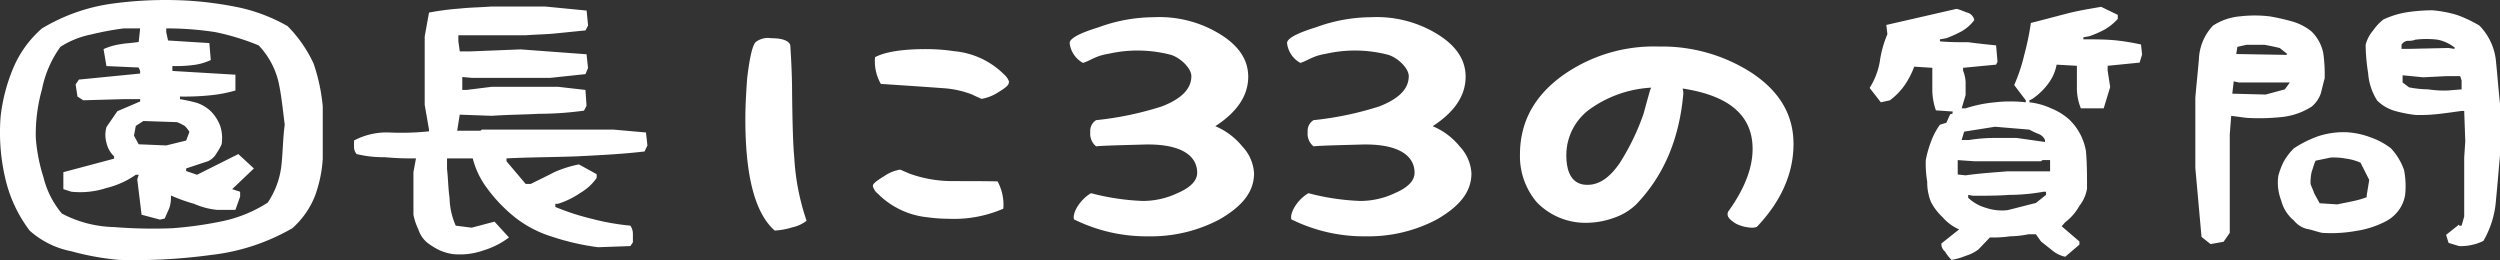
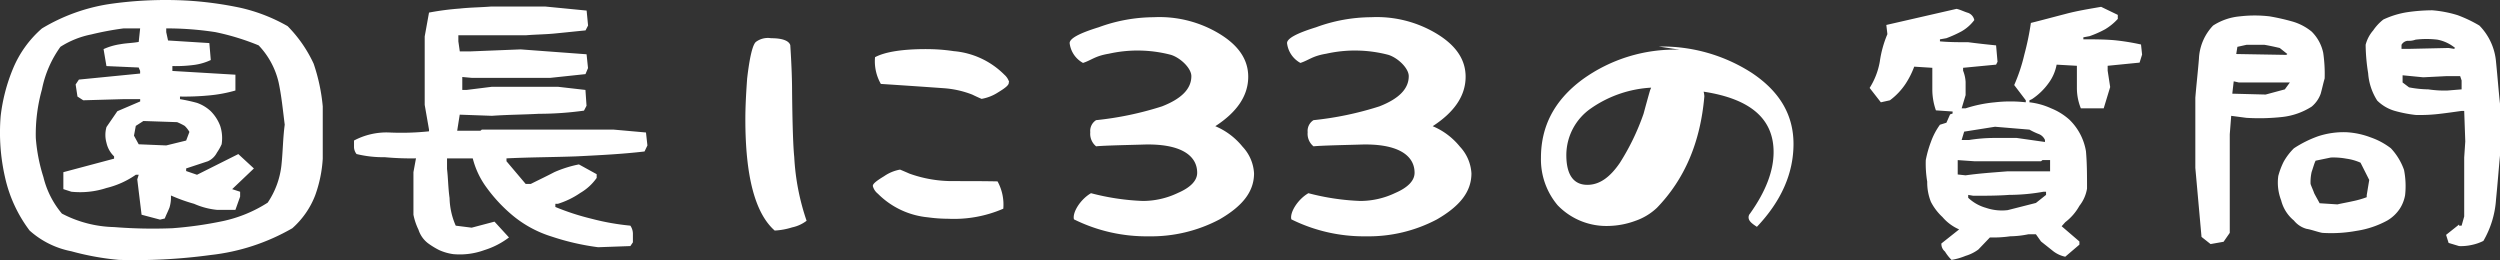
<svg xmlns="http://www.w3.org/2000/svg" id="page_ttl_faq33" width="347.755" height="36.183" viewBox="0 0 347.755 36.183">
  <rect x="0" y="0" width="347.755" height="36.183" fill="#333333" stroke="none" />
-   <path id="園長_主任に33の質問" data-name="園長・主任に33の質問" d="M840.346,468.92a78.111,78.111,0,0,0,12.8-.68,29.107,29.107,0,0,0,11.34-3.72,11.766,11.766,0,0,0,3.175-4.559,18,18,0,0,0,1.059-5.119v-7.279a25.708,25.708,0,0,0-1.26-5.919,18.349,18.349,0,0,0-3.629-5.239,23.775,23.775,0,0,0-6.6-2.56,49.937,49.937,0,0,0-7.509-1,54.878,54.878,0,0,0-10.634.479,25.711,25.711,0,0,0-9.425,3.4,15.028,15.028,0,0,0-4.032,5.6,24.551,24.551,0,0,0-1.714,6.6,27.959,27.959,0,0,0,.6,8.478,19.188,19.188,0,0,0,3.427,7.439,12.165,12.165,0,0,0,5.8,2.88,37.664,37.664,0,0,0,6.6,1.2Zm5.745-5.6.655-.16c.2-.519.454-1,.655-1.519a4.906,4.906,0,0,0,.2-1.68,23.374,23.374,0,0,0,3.226,1.16,10.383,10.383,0,0,0,3.175.84h2.57l.655-1.84v-.68l-1.108-.36,3.024-2.879-2.168-2-5.745,2.879-1.512-.519V456.2l3.024-1A2.622,2.622,0,0,0,854,454a7.569,7.569,0,0,0,.655-1.16,5.485,5.485,0,0,0-.2-2.559,5.816,5.816,0,0,0-1.31-2.04,5.464,5.464,0,0,0-1.915-1.16,23.734,23.734,0,0,0-2.369-.52V446.2a36.58,36.58,0,0,0,4.082-.16,19.461,19.461,0,0,0,3.629-.68v-2.2l-8.769-.52v-.68a19.485,19.485,0,0,0,3.024-.16,7.863,7.863,0,0,0,2.318-.68l-.2-2.359-5.745-.36-.252-1.16v-.52a43.937,43.937,0,0,1,6.854.52,33.847,33.847,0,0,1,6,1.84,11.068,11.068,0,0,1,2.772,5.119c.4,1.839.6,3.879.857,5.919-.252,1.839-.252,3.719-.454,5.6a11.525,11.525,0,0,1-1.915,5.239,18.831,18.831,0,0,1-6.2,2.559,53.526,53.526,0,0,1-7.056,1,67.843,67.843,0,0,1-8.115-.16,16.383,16.383,0,0,1-7.257-1.879,12.42,12.42,0,0,1-2.571-5.08,23.708,23.708,0,0,1-1.058-5.439,23.226,23.226,0,0,1,.857-6.759,15.115,15.115,0,0,1,2.57-5.919,12.449,12.449,0,0,1,4.284-1.719,41.738,41.738,0,0,1,4.486-.84h2.318l-.2,1.88c-.857.16-1.714.16-2.571.32a8.676,8.676,0,0,0-2.318.679l.4,2.36,4.486.2.2.48V443l-8.517.84-.454.68.254,1.68.806.52,5.6-.16h2.318v.32l-3.175,1.36-1.512,2.2a4.054,4.054,0,0,0,0,2.2,3.7,3.7,0,0,0,1.058,1.88v.32l-7.056,1.88v2.359l1.109.36a11.769,11.769,0,0,0,4.889-.52,12.1,12.1,0,0,0,4.082-1.84h.4l-.2.64.6,4.92Zm3.629-11-2.772.68-3.83-.16-.656-1.2.252-1.359,1.059-.68,4.687.16a8.577,8.577,0,0,1,1.058.52,3.818,3.818,0,0,1,.655.839Zm37.145,15.8a9.935,9.935,0,0,0,4.334-.56,11.124,11.124,0,0,0,3.427-1.76l-2.016-2.2-3.175.84-2.217-.28a10.049,10.049,0,0,1-.857-3.839c-.2-1.4-.2-2.8-.353-4.039V454.8h3.578a11.621,11.621,0,0,0,1.966,4.119,21.253,21.253,0,0,0,3.276,3.56,15.8,15.8,0,0,0,5.745,3.2,34.037,34.037,0,0,0,6.452,1.48l4.485-.16.353-.52v-1.24a2.026,2.026,0,0,0-.353-1.08,33.567,33.567,0,0,1-5.393-.96,33.986,33.986,0,0,1-5.04-1.639v-.44h.353a11.442,11.442,0,0,0,3.125-1.52,7.176,7.176,0,0,0,2.268-2.08V457l-2.47-1.36a16.2,16.2,0,0,0-3.427,1.08c-1.058.559-2.167,1.079-3.276,1.639h-.7l-2.672-3.159v-.4c3.226-.16,6.452-.16,9.728-.28,3.225-.16,6.451-.32,9.475-.68l.4-.84-.2-1.8-4.485-.4h-18.35l-.2.16H887.42l.353-2.24,4.486.16c2.217-.16,4.334-.16,6.5-.28a45.92,45.92,0,0,0,6.3-.44l.353-.68-.151-2.2-3.831-.439h-9.172l-3.528.439h-.6v-1.8l1.31.12h10.937l4.889-.52.352-.84-.2-1.92-9.173-.68-7,.28h-1.462l-.2-1.4v-.84h9.375c1.411-.12,2.923-.12,4.334-.28,1.26-.12,2.722-.28,3.982-.4l.352-.68-.2-2.08-5.746-.56h-7.56c-1.461.12-2.872.12-4.334.28a37.673,37.673,0,0,0-4.284.56l-.6,3.32v9.518l.6,3.44v.24a36.9,36.9,0,0,1-5.594.159,9.658,9.658,0,0,0-4.839,1.12v.96a1.661,1.661,0,0,0,.353.92,15.633,15.633,0,0,0,3.931.44,39.251,39.251,0,0,0,4.335.16l-.353,1.92v5.919a8.482,8.482,0,0,0,.7,2.079,3.861,3.861,0,0,0,1.311,1.88,10.976,10.976,0,0,0,1.562.96A7.162,7.162,0,0,0,886.865,468.12Zm42.1-29.515a2.792,2.792,0,0,1,2.12-.52c1.61,0,2.47.36,2.67.96.15,2.359.25,4.559.25,6.518.05,4.6.15,7.6.3,9.039a32.517,32.517,0,0,0,1.72,8.878,5.02,5.02,0,0,1-2.02.92,9.643,9.643,0,0,1-2.42.44c-2.72-2.4-4.08-7.519-4.08-15.477,0-1.72.1-3.6.25-5.679.35-3,.76-4.679,1.21-5.079Zm20.06,17.757s.4.16,1.31.56a17.666,17.666,0,0,0,6.15,1.039c2.01,0,4.08,0,6.1.04a6.713,6.713,0,0,1,.8,3.8,17.251,17.251,0,0,1-7.66,1.4,21.21,21.21,0,0,1-2.82-.2,11.325,11.325,0,0,1-6.96-3.28,2.038,2.038,0,0,1-.7-1.04v-.04c-.05-.28.5-.72,1.56-1.36a5.628,5.628,0,0,1,2.22-.919Zm3.63-16.758a24.678,24.678,0,0,1,3.83.28,11.287,11.287,0,0,1,7.05,3.28,2.228,2.228,0,0,1,.66,1l-.05.08c.05.32-.4.72-1.46,1.359a6.135,6.135,0,0,1-2.32.92s-.4-.16-1.31-.6a13.55,13.55,0,0,0-3.88-.879c-3.93-.28-6.96-.48-8.82-.6a6.326,6.326,0,0,1-.81-3.72c1.36-.724,3.73-1.124,7.11-1.124Zm40.22,10.719a9.672,9.672,0,0,1,3.78,2.839,5.874,5.874,0,0,1,1.61,3.72c0,2.559-1.61,4.559-4.79,6.4a20.329,20.329,0,0,1-9.88,2.36,22.684,22.684,0,0,1-10.38-2.36c-.25-.919.86-2.759,2.37-3.639a33.093,33.093,0,0,0,7.21,1.08,11.325,11.325,0,0,0,4.89-1.12c1.76-.76,2.67-1.72,2.67-2.8,0-2.48-2.42-4.12-7.66-3.92-1.16.04-5.3.12-6.4.24a2.242,2.242,0,0,1-.81-1.96,1.763,1.763,0,0,1,.81-1.679,45.046,45.046,0,0,0,9.17-1.92c2.77-1.08,4.08-2.479,4.08-4.2,0-1.08-1.46-2.52-2.82-2.96a18.263,18.263,0,0,0-8.67-.16c-1.92.32-2.37.88-3.58,1.28a3.613,3.613,0,0,1-1.86-2.759c0-.64,1.31-1.36,4.03-2.2a22.484,22.484,0,0,1,7.66-1.4,16.109,16.109,0,0,1,9.17,2.32c2.62,1.6,3.98,3.559,3.98,5.959,0,2.679-1.61,4.956-4.58,6.879Zm30.24,0a9.673,9.673,0,0,1,3.78,2.839,5.927,5.927,0,0,1,1.61,3.72c0,2.559-1.61,4.559-4.79,6.4a20.329,20.329,0,0,1-9.88,2.36,22.684,22.684,0,0,1-10.38-2.36c-.25-.919.86-2.759,2.37-3.639a33.091,33.091,0,0,0,7.21,1.08,11.324,11.324,0,0,0,4.89-1.12c1.76-.76,2.67-1.72,2.67-2.8,0-2.48-2.42-4.12-7.66-3.92-1.16.04-5.3.12-6.4.24a2.241,2.241,0,0,1-.81-1.96,1.763,1.763,0,0,1,.81-1.679,45.046,45.046,0,0,0,9.17-1.92c2.77-1.08,4.08-2.479,4.08-4.2,0-1.08-1.46-2.52-2.82-2.96a18.263,18.263,0,0,0-8.67-.16c-1.92.32-2.37.88-3.58,1.28a3.613,3.613,0,0,1-1.86-2.759c0-.64,1.31-1.36,4.03-2.2a22.433,22.433,0,0,1,7.66-1.4,16.109,16.109,0,0,1,9.17,2.32c2.62,1.6,3.98,3.559,3.98,5.959,0,2.679-1.61,4.956-4.58,6.879Zm31.45-11.079a23.026,23.026,0,0,1,12.9,3.64c3.93,2.6,5.84,5.879,5.84,9.918,0,4.08-1.71,7.959-5.09,11.518a1.7,1.7,0,0,1-.75.12,5.406,5.406,0,0,1-2.17-.56c-.75-.48-1.16-.84-1.16-1.319a.761.761,0,0,1,.2-.52c2.22-3.12,3.28-5.959,3.28-8.559,0-4.6-3.18-7.4-9.73-8.4a3.833,3.833,0,0,1,.1.639c-.55,6.439-2.77,11.558-6.6,15.518a8.263,8.263,0,0,1-2.97,1.8,11.455,11.455,0,0,1-3.73.72,9.4,9.4,0,0,1-7.11-2.879,9.887,9.887,0,0,1-2.32-6.6c0-4.4,1.87-8,5.75-10.878a21.887,21.887,0,0,1,13.56-4.158Zm-9.93,19.237c1.71,0,3.17-1.08,4.53-3.079a32.734,32.734,0,0,0,3.28-6.8c.4-1.48.7-2.56.91-3.28l.15-.359a16.211,16.211,0,0,0-8.37,2.879,7.909,7.909,0,0,0-3.43,6.479C1041.7,457.081,1042.71,458.481,1044.63,458.481Zm50.65,10.439a8.859,8.859,0,0,0,1.96-.56,5.722,5.722,0,0,0,1.77-.88l1.61-1.68a16.613,16.613,0,0,0,2.82-.16,13.419,13.419,0,0,0,2.52-.28h1.06l.71,1c.55.44,1.06.84,1.61,1.28a4.108,4.108,0,0,0,1.76.84l1.97-1.68v-.44l-2.47-2.12.5-.56a7.348,7.348,0,0,0,1.97-2.279,5.221,5.221,0,0,0,1.06-2.4c0-1.84,0-3.519-.15-5.2a7.908,7.908,0,0,0-2.32-4.4,8.591,8.591,0,0,0-2.52-1.56,9.851,9.851,0,0,0-3.02-.84v-.28l.35-.16a8.9,8.9,0,0,0,2.32-2.239,6.2,6.2,0,0,0,1.11-2.56l2.82.16V445a7.52,7.52,0,0,0,.55,2.839h3.18l.9-2.959-.35-2.28v-.68l4.44-.44.35-1.12-.15-1.4a31.726,31.726,0,0,0-3.73-.6c-1.46-.12-2.87-.12-4.29-.12v-.28l.86-.16a14.46,14.46,0,0,0,2.17-.96,7.888,7.888,0,0,0,1.76-1.44v-.56l-2.32-1.12c-1.61.28-3.37.56-4.99,1-1.56.4-3.17.84-4.78,1.24a37.5,37.5,0,0,1-.91,4.4,23.969,23.969,0,0,1-1.41,4.24l1.61,2.119V447a19.067,19.067,0,0,0-4.28,0,18.527,18.527,0,0,0-4.09.84h-.55l.55-1.84v-1.839a4.957,4.957,0,0,0-.35-1.56v-.4l4.59-.44.2-.4-.2-2.279c-1.21-.12-2.67-.28-3.88-.44-1.26,0-2.67,0-3.93-.12v-.28l.9-.16a16.543,16.543,0,0,0,2.12-.96,5.841,5.841,0,0,0,1.76-1.56,1.366,1.366,0,0,0-.85-1c-.56-.16-1.06-.44-1.62-.56l-9.77,2.24.15,1.28a15.3,15.3,0,0,0-1.06,3.839,10.06,10.06,0,0,1-1.41,3.64l1.56,2,1.26-.28a9.147,9.147,0,0,0,2.17-2.279,11.721,11.721,0,0,0,1.21-2.4l2.52.16v2.959a8.771,8.771,0,0,0,.5,2.96l2.32.16v.28l-.35.12-.51,1.16-.9.28a9.449,9.449,0,0,0-1.26,2.4,14.879,14.879,0,0,0-.71,2.52,15.13,15.13,0,0,0,.2,3,7.259,7.259,0,0,0,.51,2.8,7.641,7.641,0,0,0,1.61,2.12,6.413,6.413,0,0,0,2.32,1.719l-2.47,1.96a1.375,1.375,0,0,0,.5,1.12,6.149,6.149,0,0,0,.91,1.16Zm11.74-7.92-3.93,1a6.846,6.846,0,0,1-3.02-.32,5.9,5.9,0,0,1-2.47-1.4v-.4l.7.12c1.62,0,3.38,0,4.99-.12a27.627,27.627,0,0,0,4.79-.44h.35v.44Zm1.97-4.4h-5.9c-1.96.16-3.88.28-5.85.559l-1.1-.119v-2l2.31.16h9.28l.2-.16h1.06v1.56Zm-.71-4.08-3.93-.56h-3.22a22.323,22.323,0,0,0-3.38.28h-1.06l.35-1.159,4.29-.68,4.79.4a9.41,9.41,0,0,0,1.26.6,1.559,1.559,0,0,1,.9.84v.28ZM1165.89,467a6.749,6.749,0,0,0,1.76-.16,6.5,6.5,0,0,0,1.62-.56,13.164,13.164,0,0,0,1.76-5.8c.2-1.96.35-3.959.55-6.079v-7.2c-.2-1.84-.35-3.839-.55-5.8a8.18,8.18,0,0,0-2.32-5.079,18.79,18.79,0,0,0-3.02-1.44,16.271,16.271,0,0,0-3.53-.68,24.548,24.548,0,0,0-3.58.28,12.334,12.334,0,0,0-3.22,1,6.632,6.632,0,0,0-1.42,1.52,4.852,4.852,0,0,0-1.05,2,26.5,26.5,0,0,0,.35,3.959,8.128,8.128,0,0,0,1.26,3.8,5.7,5.7,0,0,0,2.47,1.44,18.253,18.253,0,0,0,2.87.56,22.881,22.881,0,0,0,3.38-.16c1.06-.12,2.12-.28,3.02-.4h.36l.15,4.239-.15,2.24v8.2l-.36,1.279h-.35V464l-1.81,1.44.35,1.12Zm-34.57-.28,1.81-.32.86-1.24V451.442l.2-2.559,2.12.28a29.6,29.6,0,0,0,4.98-.12,9.547,9.547,0,0,0,4.09-1.44,4.125,4.125,0,0,0,1.26-1.8c.2-.719.35-1.439.55-2.119a20.321,20.321,0,0,0-.2-3.56,5.833,5.833,0,0,0-1.61-2.959,7.487,7.487,0,0,0-2.67-1.4,30.3,30.3,0,0,0-3.18-.72,17.8,17.8,0,0,0-4.13,0,8.173,8.173,0,0,0-3.73,1.28,7.145,7.145,0,0,0-1.97,4.639c-.15,1.84-.35,3.56-.5,5.4v9.759l.86,9.6Zm15.52-1.56a19.458,19.458,0,0,0,4.79-.28,12.945,12.945,0,0,0,4.28-1.44,5.307,5.307,0,0,0,1.76-1.679,5.158,5.158,0,0,0,.71-1.84,11.658,11.658,0,0,0-.15-3.519,8.629,8.629,0,0,0-1.82-3,9.945,9.945,0,0,0-2.82-1.52,11.218,11.218,0,0,0-3.37-.72,11.427,11.427,0,0,0-3.94.56,15.6,15.6,0,0,0-3.37,1.68,8.354,8.354,0,0,0-1.41,1.84,10.25,10.25,0,0,0-.76,2,6.841,6.841,0,0,0,.4,3.4,5.28,5.28,0,0,0,1.77,2.8,3.417,3.417,0,0,0,1.76,1.16c.71.118,1.41.4,2.17.558Zm6.2-4.959a13.016,13.016,0,0,1-1.97.56c-.7.16-1.41.28-2.11.44l-2.47-.16c-.21-.4-.56-1-.76-1.4-.15-.44-.35-.84-.5-1.28a6.358,6.358,0,0,1,.15-1.679c.2-.56.35-1.16.55-1.56l2.12-.44a9.965,9.965,0,0,1,2.17.16,7.128,7.128,0,0,1,1.96.56l1.21,2.4-.35,2.12v.28Zm-11.39-15-2.67.72-4.64-.12.2-1.719.71.16h7.1Zm24.59,0-1.96.16a14.906,14.906,0,0,1-2.67-.16,15.241,15.241,0,0,1-2.68-.279l-.9-.68v-1l2.87.28,3.18-.16h1.96l.2.6V445.2ZM1142,440.284l-.15.12-6.96-.12.16-1,1.26-.279h2.52c.7.12,1.41.279,2.11.439Zm23.34-.84-.16.12-.75-.12-5.34.12h-1.21v-.559a1.1,1.1,0,0,1,.85-.56,2.653,2.653,0,0,0,1.11-.16,12.776,12.776,0,0,1,3.03,0A5.515,5.515,0,0,1,1165.34,439.444Z" transform="translate(-823.825 -432.77)" fill="#fff" fill-rule="evenodd" />
+   <path id="園長_主任に33の質問" data-name="園長・主任に33の質問" d="M840.346,468.92a78.111,78.111,0,0,0,12.8-.68,29.107,29.107,0,0,0,11.34-3.72,11.766,11.766,0,0,0,3.175-4.559,18,18,0,0,0,1.059-5.119v-7.279a25.708,25.708,0,0,0-1.26-5.919,18.349,18.349,0,0,0-3.629-5.239,23.775,23.775,0,0,0-6.6-2.56,49.937,49.937,0,0,0-7.509-1,54.878,54.878,0,0,0-10.634.479,25.711,25.711,0,0,0-9.425,3.4,15.028,15.028,0,0,0-4.032,5.6,24.551,24.551,0,0,0-1.714,6.6,27.959,27.959,0,0,0,.6,8.478,19.188,19.188,0,0,0,3.427,7.439,12.165,12.165,0,0,0,5.8,2.88,37.664,37.664,0,0,0,6.6,1.2Zm5.745-5.6.655-.16c.2-.519.454-1,.655-1.519a4.906,4.906,0,0,0,.2-1.68,23.374,23.374,0,0,0,3.226,1.16,10.383,10.383,0,0,0,3.175.84h2.57l.655-1.84v-.68l-1.108-.36,3.024-2.879-2.168-2-5.745,2.879-1.512-.519V456.2l3.024-1A2.622,2.622,0,0,0,854,454a7.569,7.569,0,0,0,.655-1.16,5.485,5.485,0,0,0-.2-2.559,5.816,5.816,0,0,0-1.31-2.04,5.464,5.464,0,0,0-1.915-1.16,23.734,23.734,0,0,0-2.369-.52V446.2a36.58,36.58,0,0,0,4.082-.16,19.461,19.461,0,0,0,3.629-.68v-2.2l-8.769-.52v-.68a19.485,19.485,0,0,0,3.024-.16,7.863,7.863,0,0,0,2.318-.68l-.2-2.359-5.745-.36-.252-1.16v-.52a43.937,43.937,0,0,1,6.854.52,33.847,33.847,0,0,1,6,1.84,11.068,11.068,0,0,1,2.772,5.119c.4,1.839.6,3.879.857,5.919-.252,1.839-.252,3.719-.454,5.6a11.525,11.525,0,0,1-1.915,5.239,18.831,18.831,0,0,1-6.2,2.559,53.526,53.526,0,0,1-7.056,1,67.843,67.843,0,0,1-8.115-.16,16.383,16.383,0,0,1-7.257-1.879,12.42,12.42,0,0,1-2.571-5.08,23.708,23.708,0,0,1-1.058-5.439,23.226,23.226,0,0,1,.857-6.759,15.115,15.115,0,0,1,2.57-5.919,12.449,12.449,0,0,1,4.284-1.719,41.738,41.738,0,0,1,4.486-.84h2.318l-.2,1.88c-.857.16-1.714.16-2.571.32a8.676,8.676,0,0,0-2.318.679l.4,2.36,4.486.2.2.48V443l-8.517.84-.454.68.254,1.68.806.52,5.6-.16h2.318v.32l-3.175,1.36-1.512,2.2a4.054,4.054,0,0,0,0,2.2,3.7,3.7,0,0,0,1.058,1.88v.32l-7.056,1.88v2.359l1.109.36a11.769,11.769,0,0,0,4.889-.52,12.1,12.1,0,0,0,4.082-1.84h.4l-.2.64.6,4.92Zm3.629-11-2.772.68-3.83-.16-.656-1.2.252-1.359,1.059-.68,4.687.16a8.577,8.577,0,0,1,1.058.52,3.818,3.818,0,0,1,.655.839Zm37.145,15.8a9.935,9.935,0,0,0,4.334-.56,11.124,11.124,0,0,0,3.427-1.76l-2.016-2.2-3.175.84-2.217-.28a10.049,10.049,0,0,1-.857-3.839c-.2-1.4-.2-2.8-.353-4.039V454.8h3.578a11.621,11.621,0,0,0,1.966,4.119,21.253,21.253,0,0,0,3.276,3.56,15.8,15.8,0,0,0,5.745,3.2,34.037,34.037,0,0,0,6.452,1.48l4.485-.16.353-.52v-1.24a2.026,2.026,0,0,0-.353-1.08,33.567,33.567,0,0,1-5.393-.96,33.986,33.986,0,0,1-5.04-1.639v-.44h.353a11.442,11.442,0,0,0,3.125-1.52,7.176,7.176,0,0,0,2.268-2.08V457l-2.47-1.36a16.2,16.2,0,0,0-3.427,1.08c-1.058.559-2.167,1.079-3.276,1.639h-.7l-2.672-3.159v-.4c3.226-.16,6.452-.16,9.728-.28,3.225-.16,6.451-.32,9.475-.68l.4-.84-.2-1.8-4.485-.4h-18.35l-.2.16H887.42l.353-2.24,4.486.16c2.217-.16,4.334-.16,6.5-.28a45.92,45.92,0,0,0,6.3-.44l.353-.68-.151-2.2-3.831-.439h-9.172l-3.528.439h-.6v-1.8l1.31.12h10.937l4.889-.52.352-.84-.2-1.92-9.173-.68-7,.28h-1.462l-.2-1.4v-.84h9.375c1.411-.12,2.923-.12,4.334-.28,1.26-.12,2.722-.28,3.982-.4l.352-.68-.2-2.08-5.746-.56h-7.56c-1.461.12-2.872.12-4.334.28a37.673,37.673,0,0,0-4.284.56l-.6,3.32v9.518l.6,3.44v.24a36.9,36.9,0,0,1-5.594.159,9.658,9.658,0,0,0-4.839,1.12v.96a1.661,1.661,0,0,0,.353.92,15.633,15.633,0,0,0,3.931.44,39.251,39.251,0,0,0,4.335.16l-.353,1.92v5.919a8.482,8.482,0,0,0,.7,2.079,3.861,3.861,0,0,0,1.311,1.88,10.976,10.976,0,0,0,1.562.96A7.162,7.162,0,0,0,886.865,468.12Zm42.1-29.515a2.792,2.792,0,0,1,2.12-.52c1.61,0,2.47.36,2.67.96.15,2.359.25,4.559.25,6.518.05,4.6.15,7.6.3,9.039a32.517,32.517,0,0,0,1.72,8.878,5.02,5.02,0,0,1-2.02.92,9.643,9.643,0,0,1-2.42.44c-2.72-2.4-4.08-7.519-4.08-15.477,0-1.72.1-3.6.25-5.679.35-3,.76-4.679,1.21-5.079Zm20.06,17.757s.4.16,1.31.56a17.666,17.666,0,0,0,6.15,1.039c2.01,0,4.08,0,6.1.04a6.713,6.713,0,0,1,.8,3.8,17.251,17.251,0,0,1-7.66,1.4,21.21,21.21,0,0,1-2.82-.2,11.325,11.325,0,0,1-6.96-3.28,2.038,2.038,0,0,1-.7-1.04v-.04c-.05-.28.5-.72,1.56-1.36a5.628,5.628,0,0,1,2.22-.919Zm3.63-16.758a24.678,24.678,0,0,1,3.83.28,11.287,11.287,0,0,1,7.05,3.28,2.228,2.228,0,0,1,.66,1l-.05.08c.05.32-.4.72-1.46,1.359a6.135,6.135,0,0,1-2.32.92s-.4-.16-1.31-.6a13.55,13.55,0,0,0-3.88-.879c-3.93-.28-6.96-.48-8.82-.6a6.326,6.326,0,0,1-.81-3.72c1.36-.724,3.73-1.124,7.11-1.124Zm40.22,10.719a9.672,9.672,0,0,1,3.78,2.839,5.874,5.874,0,0,1,1.61,3.72c0,2.559-1.61,4.559-4.79,6.4a20.329,20.329,0,0,1-9.88,2.36,22.684,22.684,0,0,1-10.38-2.36c-.25-.919.86-2.759,2.37-3.639a33.093,33.093,0,0,0,7.21,1.08,11.325,11.325,0,0,0,4.89-1.12c1.76-.76,2.67-1.72,2.67-2.8,0-2.48-2.42-4.12-7.66-3.92-1.16.04-5.3.12-6.4.24a2.242,2.242,0,0,1-.81-1.96,1.763,1.763,0,0,1,.81-1.679,45.046,45.046,0,0,0,9.17-1.92c2.77-1.08,4.08-2.479,4.08-4.2,0-1.08-1.46-2.52-2.82-2.96a18.263,18.263,0,0,0-8.67-.16c-1.92.32-2.37.88-3.58,1.28a3.613,3.613,0,0,1-1.86-2.759c0-.64,1.31-1.36,4.03-2.2a22.484,22.484,0,0,1,7.66-1.4,16.109,16.109,0,0,1,9.17,2.32c2.62,1.6,3.98,3.559,3.98,5.959,0,2.679-1.61,4.956-4.58,6.879Zm30.24,0a9.673,9.673,0,0,1,3.78,2.839,5.927,5.927,0,0,1,1.61,3.72c0,2.559-1.61,4.559-4.79,6.4a20.329,20.329,0,0,1-9.88,2.36,22.684,22.684,0,0,1-10.38-2.36c-.25-.919.86-2.759,2.37-3.639a33.091,33.091,0,0,0,7.21,1.08,11.324,11.324,0,0,0,4.89-1.12c1.76-.76,2.67-1.72,2.67-2.8,0-2.48-2.42-4.12-7.66-3.92-1.16.04-5.3.12-6.4.24a2.241,2.241,0,0,1-.81-1.96,1.763,1.763,0,0,1,.81-1.679,45.046,45.046,0,0,0,9.17-1.92c2.77-1.08,4.08-2.479,4.08-4.2,0-1.08-1.46-2.52-2.82-2.96a18.263,18.263,0,0,0-8.67-.16c-1.92.32-2.37.88-3.58,1.28a3.613,3.613,0,0,1-1.86-2.759c0-.64,1.31-1.36,4.03-2.2a22.433,22.433,0,0,1,7.66-1.4,16.109,16.109,0,0,1,9.17,2.32c2.62,1.6,3.98,3.559,3.98,5.959,0,2.679-1.61,4.956-4.58,6.879Zm31.45-11.079a23.026,23.026,0,0,1,12.9,3.64c3.93,2.6,5.84,5.879,5.84,9.918,0,4.08-1.71,7.959-5.09,11.518c-.75-.48-1.16-.84-1.16-1.319a.761.761,0,0,1,.2-.52c2.22-3.12,3.28-5.959,3.28-8.559,0-4.6-3.18-7.4-9.73-8.4a3.833,3.833,0,0,1,.1.639c-.55,6.439-2.77,11.558-6.6,15.518a8.263,8.263,0,0,1-2.97,1.8,11.455,11.455,0,0,1-3.73.72,9.4,9.4,0,0,1-7.11-2.879,9.887,9.887,0,0,1-2.32-6.6c0-4.4,1.87-8,5.75-10.878a21.887,21.887,0,0,1,13.56-4.158Zm-9.93,19.237c1.71,0,3.17-1.08,4.53-3.079a32.734,32.734,0,0,0,3.28-6.8c.4-1.48.7-2.56.91-3.28l.15-.359a16.211,16.211,0,0,0-8.37,2.879,7.909,7.909,0,0,0-3.43,6.479C1041.7,457.081,1042.71,458.481,1044.63,458.481Zm50.65,10.439a8.859,8.859,0,0,0,1.96-.56,5.722,5.722,0,0,0,1.77-.88l1.61-1.68a16.613,16.613,0,0,0,2.82-.16,13.419,13.419,0,0,0,2.52-.28h1.06l.71,1c.55.44,1.06.84,1.61,1.28a4.108,4.108,0,0,0,1.76.84l1.97-1.68v-.44l-2.47-2.12.5-.56a7.348,7.348,0,0,0,1.97-2.279,5.221,5.221,0,0,0,1.06-2.4c0-1.84,0-3.519-.15-5.2a7.908,7.908,0,0,0-2.32-4.4,8.591,8.591,0,0,0-2.52-1.56,9.851,9.851,0,0,0-3.02-.84v-.28l.35-.16a8.9,8.9,0,0,0,2.32-2.239,6.2,6.2,0,0,0,1.11-2.56l2.82.16V445a7.52,7.52,0,0,0,.55,2.839h3.18l.9-2.959-.35-2.28v-.68l4.44-.44.35-1.12-.15-1.4a31.726,31.726,0,0,0-3.73-.6c-1.46-.12-2.87-.12-4.29-.12v-.28l.86-.16a14.46,14.46,0,0,0,2.17-.96,7.888,7.888,0,0,0,1.76-1.44v-.56l-2.32-1.12c-1.61.28-3.37.56-4.99,1-1.56.4-3.17.84-4.78,1.24a37.5,37.5,0,0,1-.91,4.4,23.969,23.969,0,0,1-1.41,4.24l1.61,2.119V447a19.067,19.067,0,0,0-4.28,0,18.527,18.527,0,0,0-4.09.84h-.55l.55-1.84v-1.839a4.957,4.957,0,0,0-.35-1.56v-.4l4.59-.44.2-.4-.2-2.279c-1.21-.12-2.67-.28-3.88-.44-1.26,0-2.67,0-3.93-.12v-.28l.9-.16a16.543,16.543,0,0,0,2.12-.96,5.841,5.841,0,0,0,1.76-1.56,1.366,1.366,0,0,0-.85-1c-.56-.16-1.06-.44-1.62-.56l-9.77,2.24.15,1.28a15.3,15.3,0,0,0-1.06,3.839,10.06,10.06,0,0,1-1.41,3.64l1.56,2,1.26-.28a9.147,9.147,0,0,0,2.17-2.279,11.721,11.721,0,0,0,1.21-2.4l2.52.16v2.959a8.771,8.771,0,0,0,.5,2.96l2.32.16v.28l-.35.12-.51,1.16-.9.28a9.449,9.449,0,0,0-1.26,2.4,14.879,14.879,0,0,0-.71,2.52,15.13,15.13,0,0,0,.2,3,7.259,7.259,0,0,0,.51,2.8,7.641,7.641,0,0,0,1.61,2.12,6.413,6.413,0,0,0,2.32,1.719l-2.47,1.96a1.375,1.375,0,0,0,.5,1.12,6.149,6.149,0,0,0,.91,1.16Zm11.74-7.92-3.93,1a6.846,6.846,0,0,1-3.02-.32,5.9,5.9,0,0,1-2.47-1.4v-.4l.7.12c1.62,0,3.38,0,4.99-.12a27.627,27.627,0,0,0,4.79-.44h.35v.44Zm1.97-4.4h-5.9c-1.96.16-3.88.28-5.85.559l-1.1-.119v-2l2.31.16h9.28l.2-.16h1.06v1.56Zm-.71-4.08-3.93-.56h-3.22a22.323,22.323,0,0,0-3.38.28h-1.06l.35-1.159,4.29-.68,4.79.4a9.41,9.41,0,0,0,1.26.6,1.559,1.559,0,0,1,.9.84v.28ZM1165.89,467a6.749,6.749,0,0,0,1.76-.16,6.5,6.5,0,0,0,1.62-.56,13.164,13.164,0,0,0,1.76-5.8c.2-1.96.35-3.959.55-6.079v-7.2c-.2-1.84-.35-3.839-.55-5.8a8.18,8.18,0,0,0-2.32-5.079,18.79,18.79,0,0,0-3.02-1.44,16.271,16.271,0,0,0-3.53-.68,24.548,24.548,0,0,0-3.58.28,12.334,12.334,0,0,0-3.22,1,6.632,6.632,0,0,0-1.42,1.52,4.852,4.852,0,0,0-1.05,2,26.5,26.5,0,0,0,.35,3.959,8.128,8.128,0,0,0,1.26,3.8,5.7,5.7,0,0,0,2.47,1.44,18.253,18.253,0,0,0,2.87.56,22.881,22.881,0,0,0,3.38-.16c1.06-.12,2.12-.28,3.02-.4h.36l.15,4.239-.15,2.24v8.2l-.36,1.279h-.35V464l-1.81,1.44.35,1.12Zm-34.57-.28,1.81-.32.86-1.24V451.442l.2-2.559,2.12.28a29.6,29.6,0,0,0,4.98-.12,9.547,9.547,0,0,0,4.09-1.44,4.125,4.125,0,0,0,1.26-1.8c.2-.719.35-1.439.55-2.119a20.321,20.321,0,0,0-.2-3.56,5.833,5.833,0,0,0-1.61-2.959,7.487,7.487,0,0,0-2.67-1.4,30.3,30.3,0,0,0-3.18-.72,17.8,17.8,0,0,0-4.13,0,8.173,8.173,0,0,0-3.73,1.28,7.145,7.145,0,0,0-1.97,4.639c-.15,1.84-.35,3.56-.5,5.4v9.759l.86,9.6Zm15.52-1.56a19.458,19.458,0,0,0,4.79-.28,12.945,12.945,0,0,0,4.28-1.44,5.307,5.307,0,0,0,1.76-1.679,5.158,5.158,0,0,0,.71-1.84,11.658,11.658,0,0,0-.15-3.519,8.629,8.629,0,0,0-1.82-3,9.945,9.945,0,0,0-2.82-1.52,11.218,11.218,0,0,0-3.37-.72,11.427,11.427,0,0,0-3.94.56,15.6,15.6,0,0,0-3.37,1.68,8.354,8.354,0,0,0-1.41,1.84,10.25,10.25,0,0,0-.76,2,6.841,6.841,0,0,0,.4,3.4,5.28,5.28,0,0,0,1.77,2.8,3.417,3.417,0,0,0,1.76,1.16c.71.118,1.41.4,2.17.558Zm6.2-4.959a13.016,13.016,0,0,1-1.97.56c-.7.16-1.41.28-2.11.44l-2.47-.16c-.21-.4-.56-1-.76-1.4-.15-.44-.35-.84-.5-1.28a6.358,6.358,0,0,1,.15-1.679c.2-.56.35-1.16.55-1.56l2.12-.44a9.965,9.965,0,0,1,2.17.16,7.128,7.128,0,0,1,1.96.56l1.21,2.4-.35,2.12v.28Zm-11.39-15-2.67.72-4.64-.12.2-1.719.71.16h7.1Zm24.59,0-1.96.16a14.906,14.906,0,0,1-2.67-.16,15.241,15.241,0,0,1-2.68-.279l-.9-.68v-1l2.87.28,3.18-.16h1.96l.2.6V445.2ZM1142,440.284l-.15.12-6.96-.12.16-1,1.26-.279h2.52c.7.12,1.41.279,2.11.439Zm23.34-.84-.16.12-.75-.12-5.34.12h-1.21v-.559a1.1,1.1,0,0,1,.85-.56,2.653,2.653,0,0,0,1.11-.16,12.776,12.776,0,0,1,3.03,0A5.515,5.515,0,0,1,1165.34,439.444Z" transform="translate(-823.825 -432.77)" fill="#fff" fill-rule="evenodd" />
</svg>